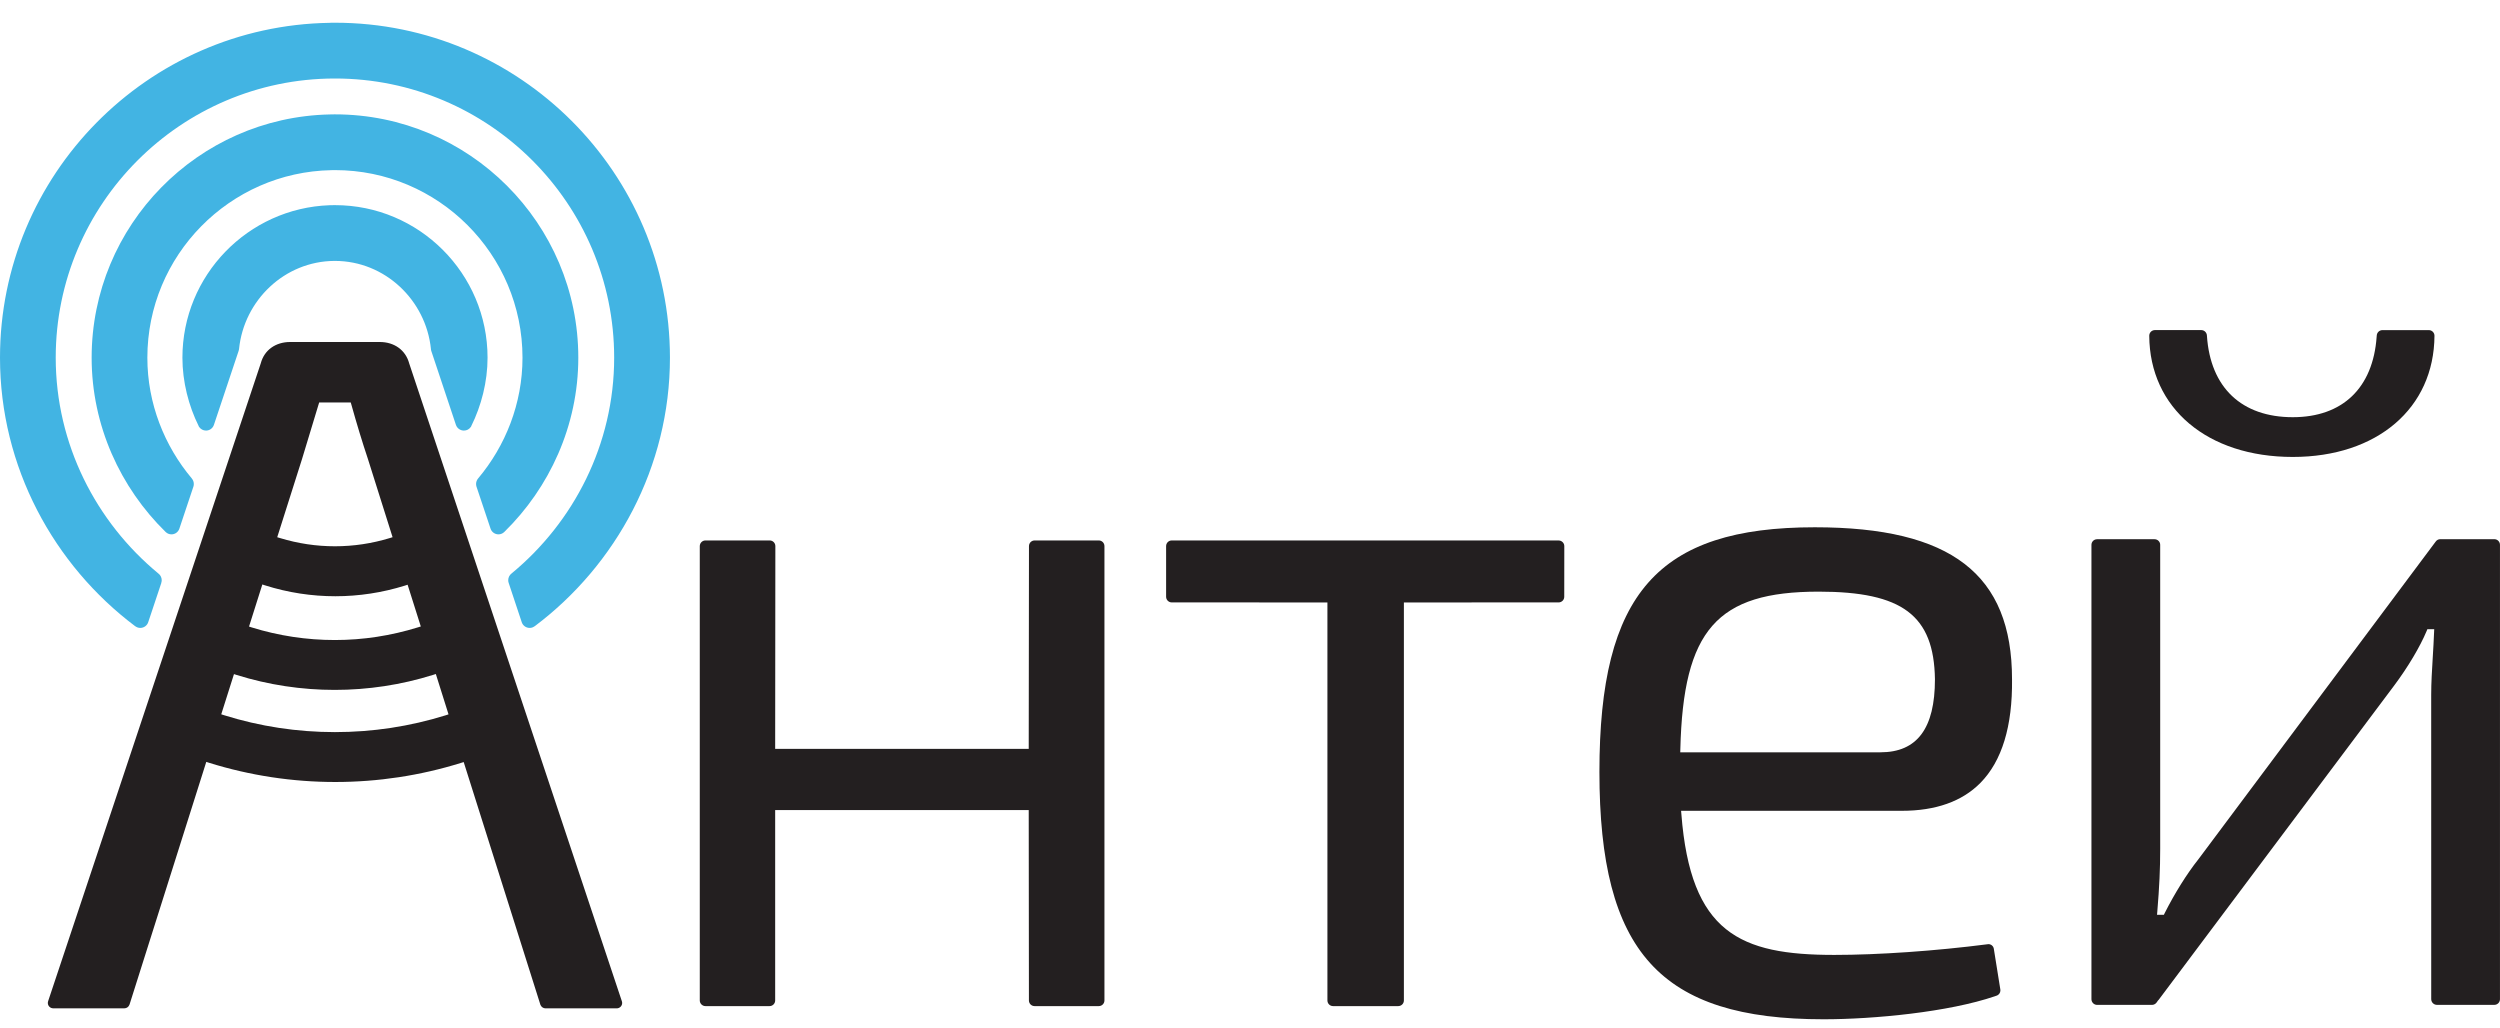
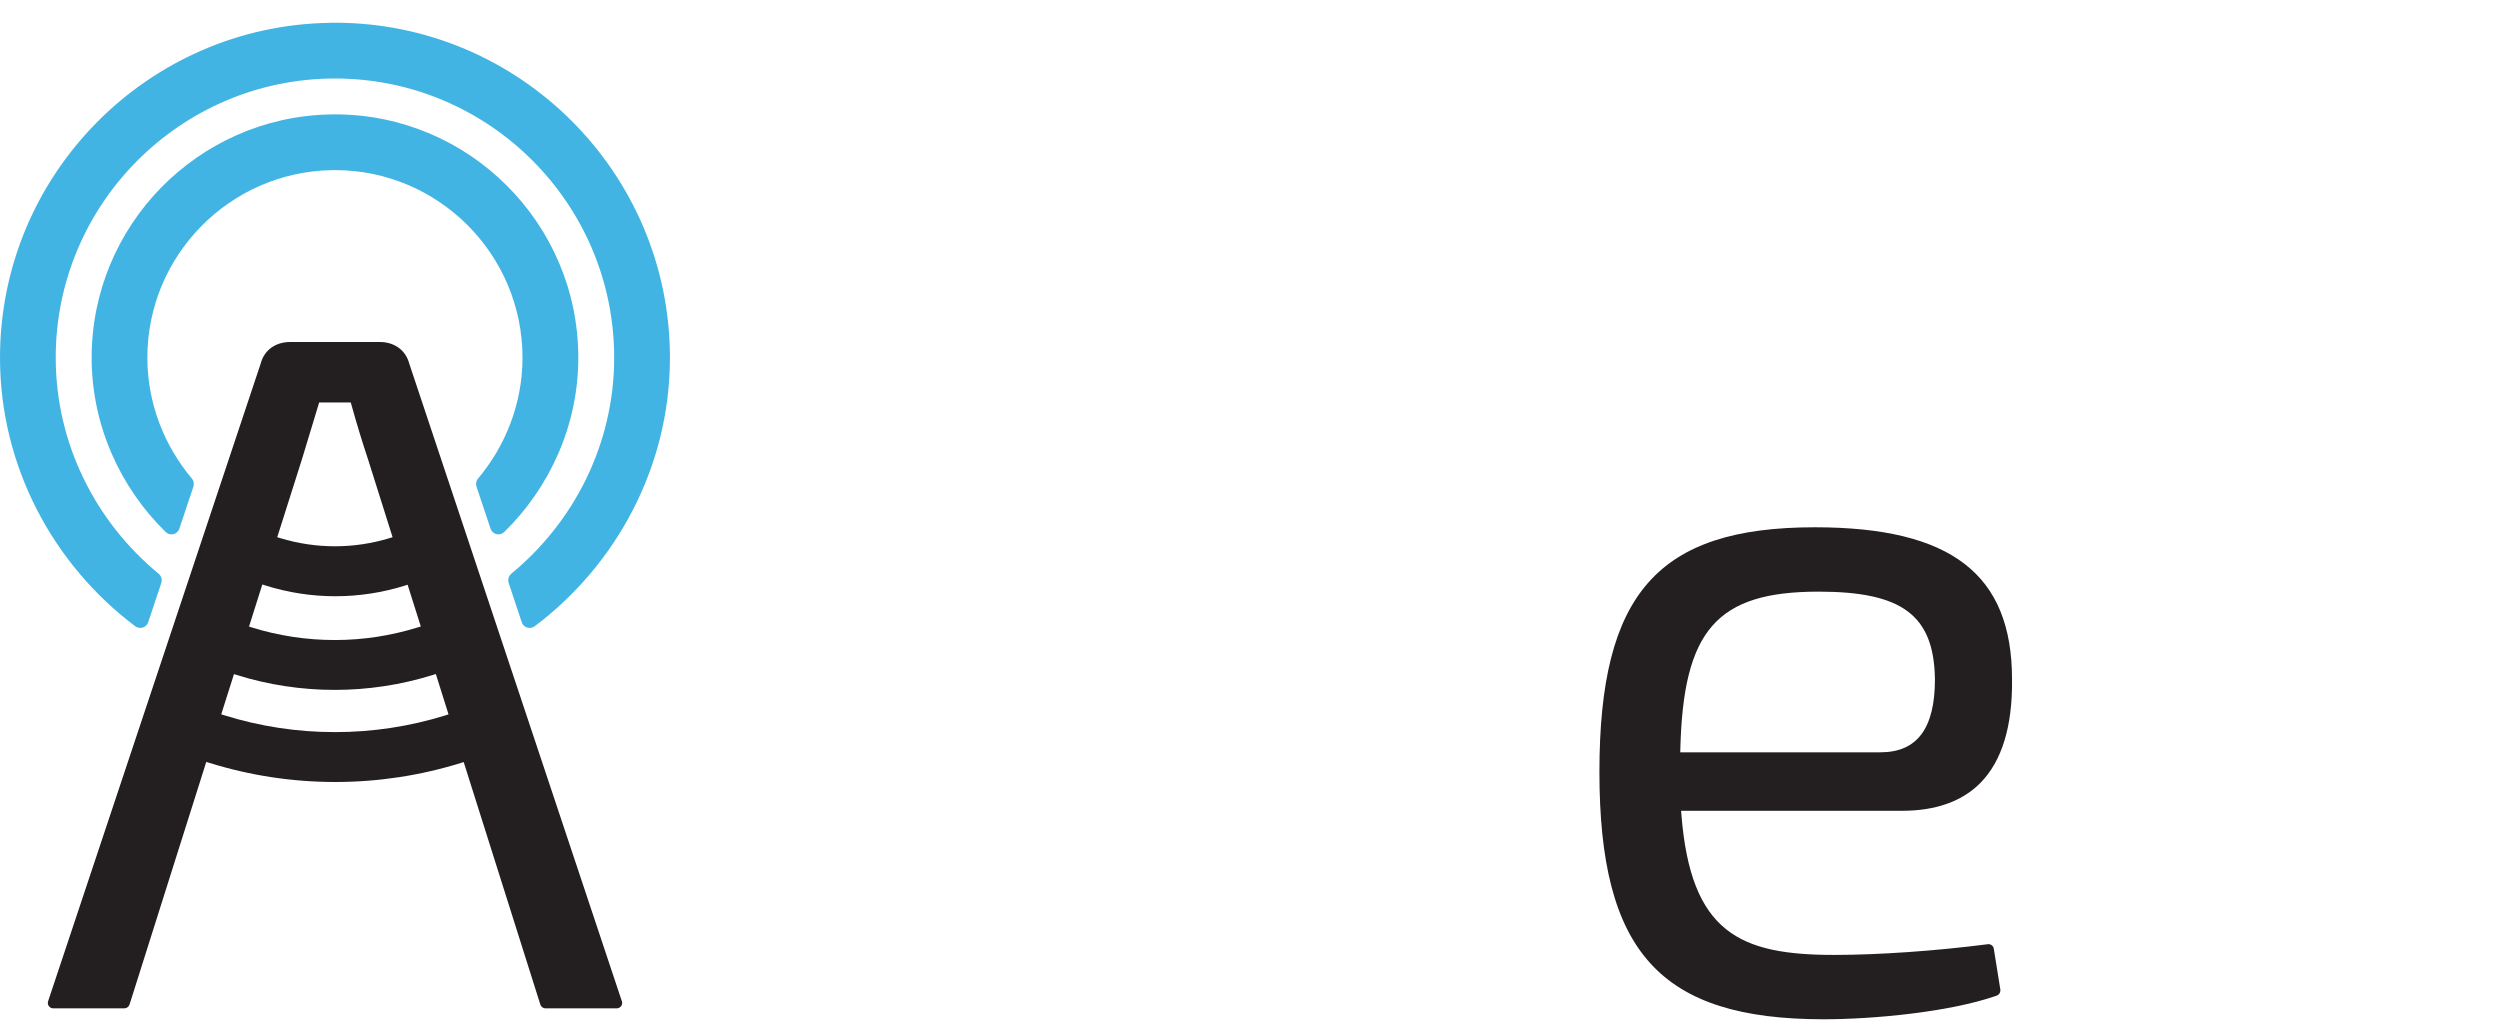
<svg xmlns="http://www.w3.org/2000/svg" width="90" height="37" viewBox="0 0 90 37" fill="none">
-   <path d="M82.54 16.45C85.577 16.45 87.626 14.696 87.641 12.087C87.641 11.975 87.549 11.884 87.437 11.884H85.771C85.658 11.884 85.57 11.969 85.563 12.079L85.559 12.125C85.429 13.967 84.331 15.019 82.54 15.019C80.7 15.019 79.574 13.954 79.45 12.094C79.45 11.975 79.357 11.883 79.246 11.883H77.577C77.463 11.883 77.373 11.974 77.373 12.087C77.388 14.696 79.466 16.45 82.54 16.45Z" fill="#231F20" />
-   <path d="M89.795 19.41H87.851C87.783 19.41 87.72 19.444 87.682 19.501L79.139 30.938C78.735 31.445 78.283 32.167 77.928 32.874L77.9 32.932H77.653L77.663 32.819C77.737 31.926 77.767 31.273 77.767 30.563V19.614C77.767 19.503 77.677 19.413 77.564 19.412H75.496C75.383 19.412 75.292 19.502 75.292 19.614V35.971C75.292 36.083 75.383 36.176 75.496 36.176H77.473C77.538 36.176 77.6 36.142 77.639 36.088L77.697 36.005L77.701 36.008L86.189 24.681C86.683 24.021 87.12 23.286 87.359 22.716L87.385 22.652H87.632L87.627 22.76C87.615 23.074 87.597 23.366 87.58 23.65C87.552 24.122 87.523 24.566 87.523 25.022L87.524 35.969C87.524 36.083 87.616 36.175 87.729 36.175H89.796C89.908 36.175 89.999 36.083 89.999 35.971V19.614C89.999 19.502 89.907 19.41 89.795 19.41Z" fill="#231F20" />
-   <path d="M39.556 19.456L37.248 19.456C37.133 19.456 37.043 19.547 37.043 19.661L37.034 26.96H27.906L27.913 19.661C27.913 19.547 27.822 19.456 27.709 19.456L25.396 19.456C25.285 19.456 25.192 19.547 25.192 19.661V36.016C25.192 36.129 25.285 36.22 25.396 36.22H27.703C27.816 36.22 27.906 36.129 27.906 36.016V29.163H37.034L37.041 36.016C37.041 36.129 37.132 36.22 37.245 36.22H39.556C39.669 36.22 39.76 36.129 39.76 36.016V19.661C39.76 19.547 39.669 19.456 39.556 19.456Z" fill="#231F20" />
-   <path d="M56.109 19.457L42.184 19.456C42.071 19.456 41.98 19.547 41.98 19.661V21.483C41.98 21.596 42.071 21.687 42.184 21.687L47.787 21.688V36.016C47.787 36.129 47.877 36.22 47.991 36.22H50.335C50.449 36.22 50.54 36.129 50.54 36.016V21.688L56.109 21.687C56.222 21.687 56.313 21.597 56.313 21.484L56.315 19.661C56.315 19.547 56.222 19.457 56.109 19.457Z" fill="#231F20" />
  <path d="M17.661 19.035C17.701 19.152 17.814 19.237 17.945 19.237C18.02 19.237 18.091 19.208 18.144 19.16C18.147 19.158 18.15 19.154 18.155 19.15C19.779 17.56 20.819 15.325 20.819 12.877C20.819 8.046 16.889 4.117 12.058 4.117C12.05 4.117 12.045 4.117 12.037 4.117H12.034C11.979 4.117 11.921 4.118 11.867 4.12V4.12C7.125 4.223 3.299 8.111 3.299 12.877C3.299 15.325 4.338 17.56 5.962 19.15C5.965 19.154 5.97 19.158 5.973 19.16C6.026 19.208 6.096 19.237 6.173 19.237C6.304 19.237 6.415 19.152 6.456 19.035L6.964 17.514C6.974 17.485 6.977 17.454 6.977 17.423C6.977 17.351 6.953 17.283 6.909 17.232C6.908 17.231 6.909 17.23 6.908 17.228C5.92 16.054 5.305 14.527 5.305 12.877C5.305 9.195 8.267 6.194 11.932 6.126C11.974 6.126 12.018 6.124 12.058 6.124C15.781 6.124 18.81 9.154 18.81 12.877C18.81 14.527 18.197 16.054 17.209 17.228C17.206 17.23 17.206 17.231 17.206 17.232C17.165 17.283 17.139 17.35 17.139 17.423C17.139 17.454 17.144 17.485 17.152 17.514L17.661 19.035Z" fill="#42B4E3" />
  <path d="M4.867 22.544C4.872 22.549 4.878 22.551 4.882 22.552C4.93 22.586 4.989 22.605 5.051 22.605C5.186 22.605 5.304 22.513 5.339 22.389L5.808 20.984H5.805C5.816 20.954 5.822 20.921 5.822 20.887C5.822 20.789 5.774 20.7 5.699 20.644C3.465 18.8 2.006 15.996 2.006 12.876C2.006 7.343 6.504 2.84 12.034 2.826H12.059C17.602 2.826 22.11 7.334 22.11 12.876C22.11 15.996 20.653 18.8 18.417 20.644C18.343 20.7 18.296 20.789 18.296 20.887C18.296 20.922 18.301 20.954 18.312 20.984L18.779 22.389C18.814 22.512 18.93 22.605 19.067 22.605C19.131 22.605 19.188 22.586 19.234 22.552C19.241 22.551 19.247 22.549 19.25 22.544C22.178 20.343 24.118 16.814 24.118 12.876C24.117 6.229 18.708 0.818 12.059 0.818C11.994 0.818 11.93 0.818 11.867 0.82V0.822C5.305 0.924 0 6.293 0 12.876C0 16.814 1.939 20.343 4.867 22.544Z" fill="#42B4E3" />
-   <path d="M16.413 15.295C16.453 15.414 16.567 15.501 16.701 15.501C16.804 15.501 16.894 15.451 16.948 15.371C16.948 15.37 16.95 15.369 16.95 15.369C16.956 15.362 16.959 15.355 16.963 15.348C16.963 15.345 16.965 15.343 16.966 15.341C16.966 15.341 16.966 15.341 16.966 15.338C17.327 14.61 17.552 13.744 17.552 12.877C17.552 9.85 15.089 7.385 12.059 7.385C12.052 7.385 12.046 7.385 12.038 7.385C11.982 7.385 11.928 7.387 11.874 7.388H11.867C8.927 7.492 6.567 9.914 6.567 12.877C6.567 13.744 6.791 14.61 7.152 15.338C7.152 15.341 7.152 15.341 7.152 15.341C7.154 15.343 7.155 15.345 7.155 15.347C7.16 15.355 7.165 15.362 7.168 15.369C7.168 15.369 7.169 15.37 7.169 15.371C7.169 15.371 7.17 15.371 7.17 15.372C7.226 15.451 7.316 15.501 7.417 15.501C7.549 15.501 7.662 15.414 7.701 15.295L8.588 12.639C8.597 12.616 8.603 12.588 8.606 12.561C8.784 10.812 10.245 9.404 12.037 9.393H12.058C13.858 9.393 15.333 10.806 15.513 12.56C15.513 12.588 15.52 12.616 15.528 12.639L16.413 15.295Z" fill="#42B4E3" />
  <path d="M19.639 36.301H22.201C22.31 36.301 22.398 36.214 22.398 36.106C22.398 36.095 22.397 36.085 22.394 36.073V36.071L22.387 36.044L14.731 13.083C14.604 12.605 14.196 12.312 13.672 12.312H10.446C9.919 12.312 9.514 12.605 9.389 13.076L1.734 36.038C1.726 36.064 1.722 36.085 1.722 36.106C1.722 36.214 1.809 36.3 1.92 36.3H4.476C4.559 36.3 4.633 36.248 4.66 36.169L4.665 36.158L7.426 27.428L7.523 27.459C10.489 28.386 13.666 28.378 16.594 27.465L16.693 27.434L19.456 36.176C19.489 36.252 19.559 36.301 19.639 36.301ZM10.873 16.525L11.49 14.489H12.627L12.649 14.565C12.836 15.237 13.047 15.933 13.245 16.523L14.133 19.339L14.034 19.37C13.392 19.566 12.727 19.666 12.058 19.666C11.387 19.666 10.722 19.566 10.083 19.371L9.98 19.34L10.873 16.525ZM9.444 21.041L9.542 21.073C11.202 21.599 12.953 21.589 14.576 21.082L14.674 21.05L15.149 22.553L15.048 22.584C14.076 22.886 13.07 23.041 12.057 23.041C11.041 23.041 10.033 22.889 9.064 22.588L8.965 22.556L9.444 21.041ZM16.05 25.749C14.755 26.153 13.411 26.356 12.057 26.356C10.704 26.356 9.361 26.153 8.064 25.747L7.965 25.715L8.423 24.268L8.524 24.3C10.806 25.014 13.287 25.018 15.591 24.296L15.69 24.264L16.147 25.717L16.05 25.749Z" fill="#231F20" />
  <path d="M71.291 28.188C72.069 27.402 72.453 26.145 72.433 24.454C72.433 20.67 70.242 18.982 65.331 18.982C59.68 18.982 57.579 21.368 57.579 27.786C57.579 34.279 59.767 36.694 65.649 36.694C67.461 36.694 70.151 36.434 71.814 35.866L71.899 35.836C71.967 35.804 72.014 35.734 72.014 35.658L72.013 35.627L71.776 34.147C71.759 34.057 71.677 33.989 71.585 33.989L71.543 33.994C69.68 34.234 67.624 34.377 66.033 34.377C62.643 34.377 60.86 33.592 60.529 29.301L60.519 29.189H68.467C69.683 29.189 70.633 28.853 71.291 28.188ZM60.489 27.083L60.492 26.977C60.596 22.677 61.808 21.299 65.471 21.299C68.487 21.299 69.623 22.152 69.658 24.452C69.658 26.222 69.017 27.083 67.695 27.083H60.489Z" fill="#231F20" />
</svg>